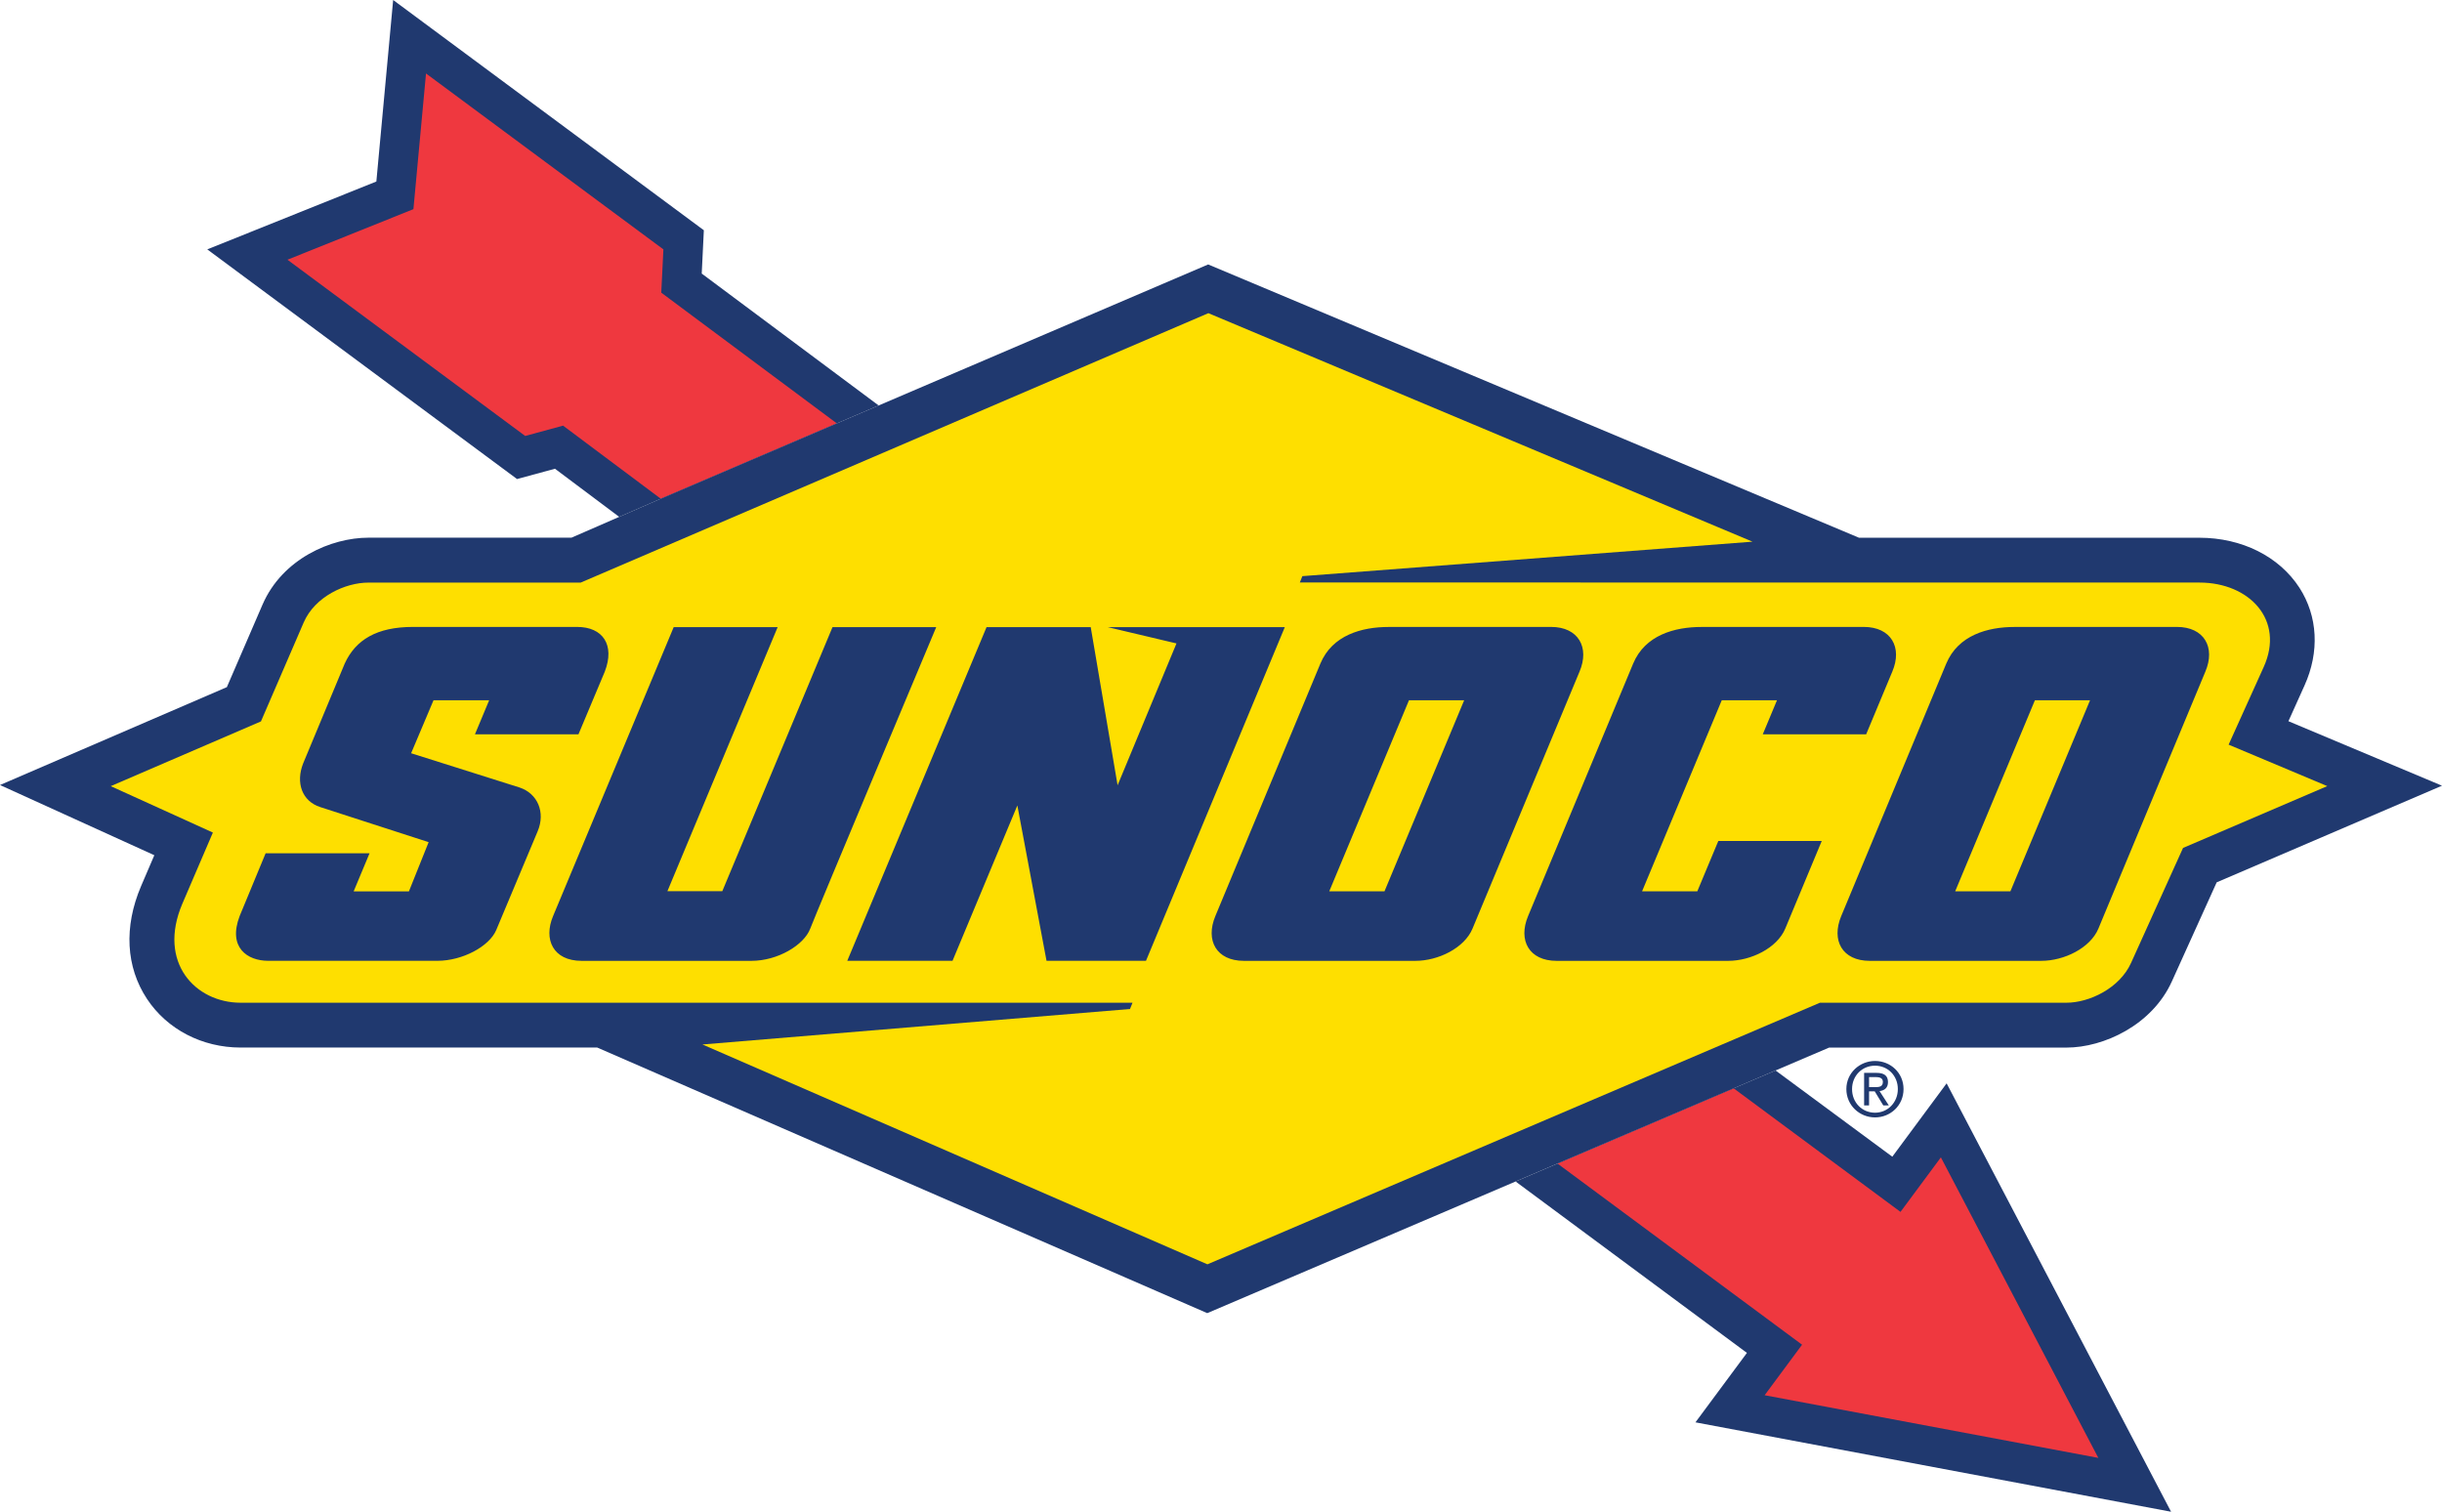
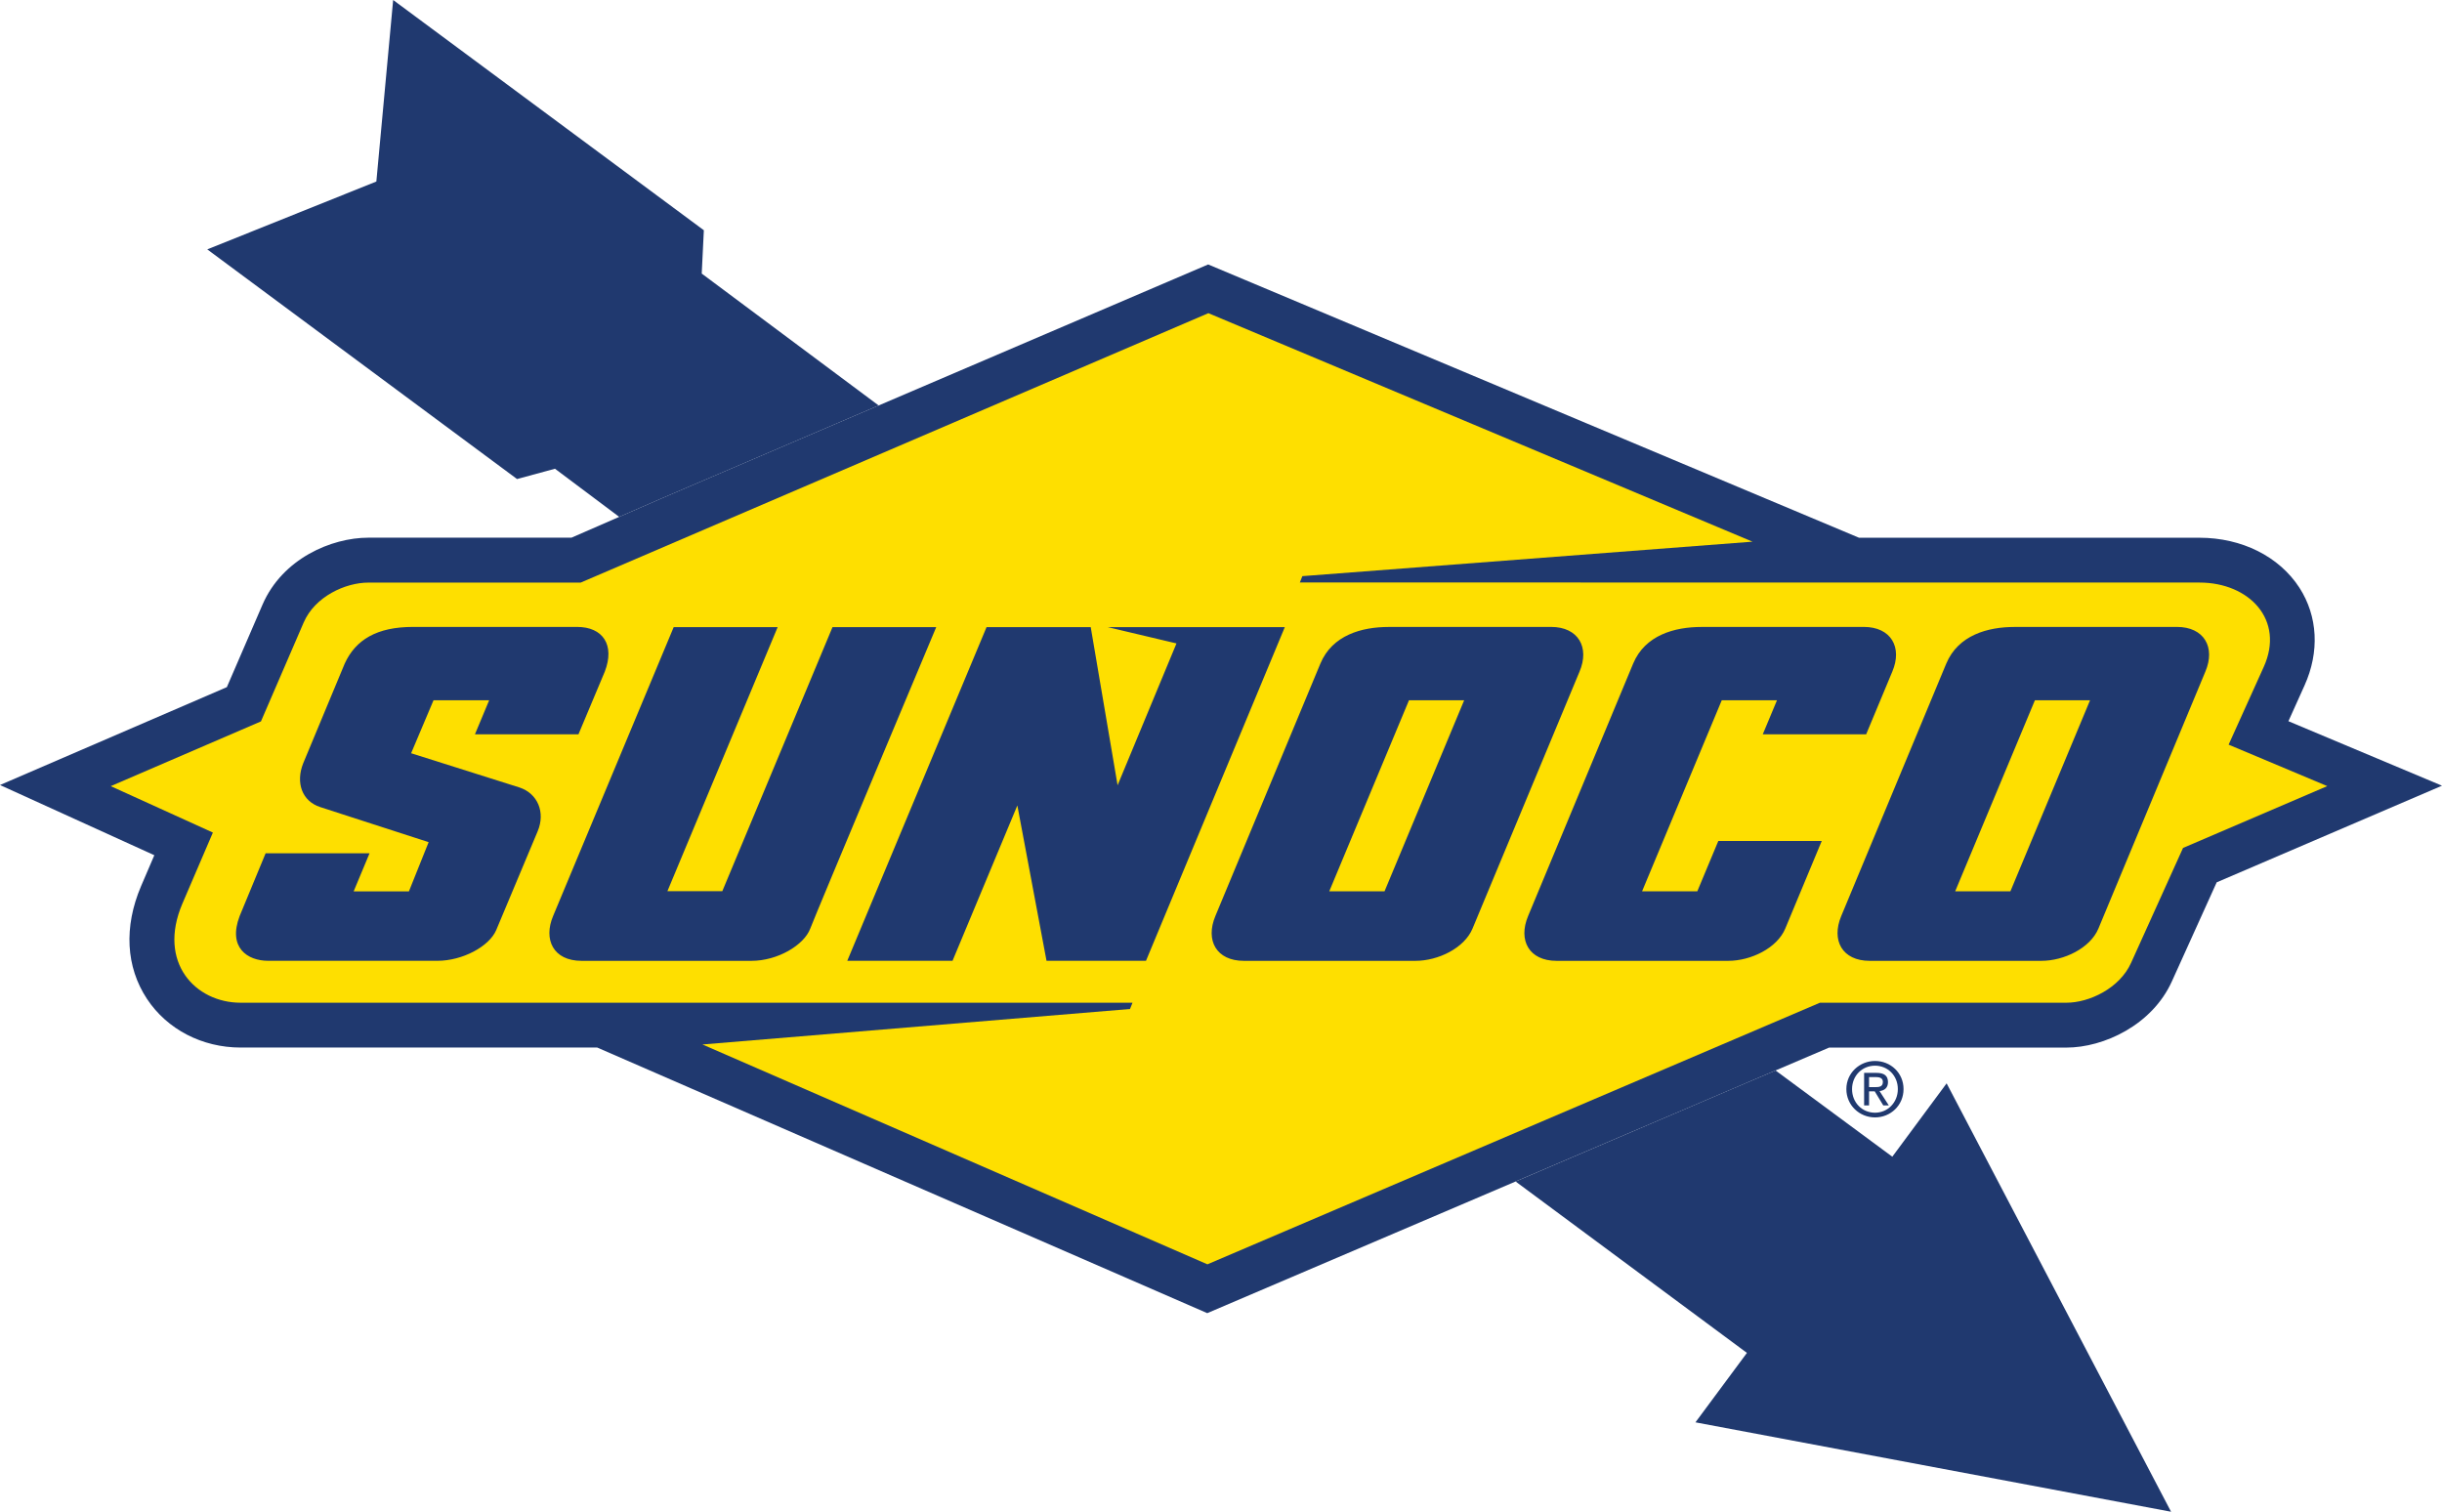
<svg xmlns="http://www.w3.org/2000/svg" id="Layer_1" viewBox="0 0 587.21 363.54">
  <defs>
    <style>.cls-1,.cls-3{fill:#20396f;stroke-width:0}.cls-3{fill:#ef383f}</style>
  </defs>
  <path class="cls-1" d="m133.45 112.72 15.45 11.58 10-4.36 42.33-18.12 10.06-4.31-42.55-31.72.51-10.42L94.54 0 90.5 43.65 49.84 59.97l74.49 55.23 9.12-2.48zM455.03 278.16l-28.08-20.74-10.08 4.29-42.35 18.1-10.08 4.31 55.63 41.22-12.38 16.7 114.37 21.5-53.97-103.02-13.06 17.64z" />
-   <path class="cls-3" d="m457 291.43-40.13-29.72-42.35 18.1 58.81 43.56-9 12.15 80.24 15.07-37.86-72.27-9.71 13.11zM135.4 102.36l23.5 17.58 42.32-18.13-42.21-31.43.51-10.41-57.08-42.3-3.03 32.63-30.29 12.16 57.17 42.38 9.11-2.48z" />
  <path class="cls-1" d="m364.44 284.12 10.08-4.31 42.34-18.08 10.09-4.31 12.88-5.5h57.05c9.04 0 20.65-5.46 25.37-15.91 0 0 7.35-16.25 10.78-23.83l54.18-23.24-36.93-15.51 3.87-8.59c3.65-8.08 3.2-16.65-1.22-23.5-4.87-7.53-13.86-12.03-24.06-12.03h-81.85l-156.5-65.72-79.23 33.91-10.06 4.3-42.33 18.12-10 4.37-11.49 5.01H88.58c-8.9 0-20.67 5.04-25.45 16.09 0 0-6.22 14.38-8.58 19.85L0 188.78l37.11 16.88c-1.66 3.88-3.2 7.46-3.2 7.46-4.16 9.78-3.64 19.41 1.44 27.1 4.84 7.32 13.26 11.69 22.51 11.69h85.75l146.69 63.87 74.15-31.66Z" />
  <path d="m312.56 140.08.61-1.53 108.24-8.29-130.84-54.95-150.94 64.79H88.58c-5.5 0-12.84 3.33-15.55 9.58l-10.28 23.8-36.12 15.57 24.56 11.16-7.35 17.13c-6.03 14.18 3.21 23.79 14.01 23.79h214.48l-.61 1.51-102.81 8.53 121.43 52.87 147.29-62.91h59.27c5.51 0 12.8-3.49 15.54-9.57l12.5-27.65 34.68-14.87-23.72-9.97s2.57-5.68 8.44-18.68c5.11-11.29-3.46-20.3-15.45-20.3l-216.32-.02Z" style="fill:#fedf00;stroke-width:0" />
-   <path class="cls-1" d="m244.64 193.71 7.01 37.34h23.92l33.38-80.24h-42.58l16.53 3.92-14.16 34.11-6.46-38.03h-25.05l-33.49 80.24h25.31l15.58-37.34Zm203.52-42.94h-39.04c-6.42 0-13.55 1.95-16.41 8.82l-25.26 60.7c-2.45 5.85.24 10.77 6.85 10.77h41.27c5.46 0 11.77-3.07 13.72-7.76l8.77-21.06h-24.87l-5.05 12.1h-13.28l19.16-45.94h13.28l-3.42 8.19h24.86l6.29-15.08c2.48-5.83-.29-10.75-6.87-10.75m-114.25.01c-6.43 0-13.55 1.95-16.41 8.82l-25.25 60.7c-2.44 5.85.24 10.77 6.85 10.77h41.27c5.46 0 11.77-3.07 13.72-7.76l25.73-61.79c2.48-5.83-.29-10.75-6.85-10.75h-39.05Zm-.98 63.57h-13.29l19.17-45.94h13.27l-19.16 45.94Zm151.49-63.57c-6.43 0-13.54 1.95-16.42 8.82l-25.25 60.7c-2.44 5.85.24 10.77 6.85 10.77h41.27c5.46 0 11.77-3.07 13.72-7.76l25.72-61.79c2.48-5.83-.28-10.75-6.85-10.75h-39.05Zm-.98 63.57h-13.29l19.17-45.94h13.26l-19.15 45.94Zm-384.58-33.2 5.39-12.75h13.38l-3.42 8.19h24.89l6.33-15.07c2.48-6.41-.46-10.75-6.66-10.75H99.31c-8.68 0-13.8 3.08-16.42 8.82l-10 24.02c-1.81 4.62-.3 9.06 4.13 10.49l26.05 8.43-4.74 11.83H85.04l3.82-9.15H63.87l-6.24 15.08c-2.9 7.6 1.88 10.77 6.85 10.77h40.73c5.96 0 12.44-3.43 14.12-7.41l9.95-23.72c1.93-4.58 0-9.11-4.36-10.55l-26.08-8.24Zm40.99 49.92c-6.86 0-9.21-5.18-6.85-10.77 1.94-4.63 29-69.48 29-69.48h25l-26.51 63.5h13.2l26.5-63.5h24.94s-29.1 69.3-30.29 72.49c-1.5 3.99-7.85 7.76-14.14 7.76h-40.85ZM445.35 261.9c0-3.21 2.42-5.63 5.52-5.63s5.49 2.42 5.49 5.63-2.42 5.68-5.49 5.68-5.52-2.4-5.52-5.68m5.53 6.81c3.7 0 6.85-2.87 6.85-6.81s-3.15-6.76-6.85-6.76-6.9 2.87-6.9 6.76 3.16 6.81 6.9 6.81m-1.44-6.27h1.36l2.06 3.39h1.33l-2.23-3.45c1.15-.14 2.03-.75 2.03-2.15 0-1.55-.92-2.23-2.76-2.23h-2.98v7.83h1.19v-3.39Zm0-1v-2.43h1.61c.83 0 1.71.18 1.71 1.15 0 1.21-.91 1.27-1.91 1.27h-1.42Z" />
+   <path class="cls-1" d="m244.64 193.71 7.01 37.34h23.92l33.38-80.24h-42.58l16.53 3.92-14.16 34.11-6.46-38.03h-25.05l-33.49 80.24h25.31l15.58-37.34Zm203.52-42.94h-39.04c-6.42 0-13.55 1.95-16.41 8.82l-25.26 60.7c-2.45 5.85.24 10.77 6.85 10.77h41.27c5.46 0 11.77-3.07 13.72-7.76l8.77-21.06h-24.87l-5.05 12.1h-13.28l19.16-45.94h13.28l-3.42 8.19h24.86l6.29-15.08c2.48-5.83-.29-10.75-6.87-10.75m-114.25.01c-6.43 0-13.55 1.95-16.41 8.82l-25.25 60.7c-2.44 5.85.24 10.77 6.85 10.77h41.27c5.46 0 11.77-3.07 13.72-7.76l25.73-61.79c2.48-5.83-.29-10.75-6.85-10.75h-39.05Zm-.98 63.57h-13.29l19.17-45.94h13.27Zm151.49-63.57c-6.43 0-13.54 1.95-16.42 8.82l-25.25 60.7c-2.44 5.85.24 10.77 6.85 10.77h41.27c5.46 0 11.77-3.07 13.72-7.76l25.72-61.79c2.48-5.83-.28-10.75-6.85-10.75h-39.05Zm-.98 63.57h-13.29l19.17-45.94h13.26l-19.15 45.94Zm-384.58-33.2 5.39-12.75h13.38l-3.42 8.19h24.89l6.33-15.07c2.48-6.41-.46-10.75-6.66-10.75H99.31c-8.68 0-13.8 3.08-16.42 8.82l-10 24.02c-1.81 4.62-.3 9.06 4.13 10.49l26.05 8.43-4.74 11.83H85.04l3.82-9.15H63.87l-6.24 15.08c-2.9 7.6 1.88 10.77 6.85 10.77h40.73c5.96 0 12.44-3.43 14.12-7.41l9.95-23.72c1.93-4.58 0-9.11-4.36-10.55l-26.08-8.24Zm40.99 49.92c-6.86 0-9.21-5.18-6.85-10.77 1.94-4.63 29-69.48 29-69.48h25l-26.51 63.5h13.2l26.5-63.5h24.94s-29.1 69.3-30.29 72.49c-1.5 3.99-7.85 7.76-14.14 7.76h-40.85ZM445.35 261.9c0-3.21 2.42-5.63 5.52-5.63s5.49 2.42 5.49 5.63-2.42 5.68-5.49 5.68-5.52-2.4-5.52-5.68m5.53 6.81c3.7 0 6.85-2.87 6.85-6.81s-3.15-6.76-6.85-6.76-6.9 2.87-6.9 6.76 3.16 6.81 6.9 6.81m-1.44-6.27h1.36l2.06 3.39h1.33l-2.23-3.45c1.15-.14 2.03-.75 2.03-2.15 0-1.55-.92-2.23-2.76-2.23h-2.98v7.83h1.19v-3.39Zm0-1v-2.43h1.61c.83 0 1.71.18 1.71 1.15 0 1.21-.91 1.27-1.91 1.27h-1.42Z" />
</svg>